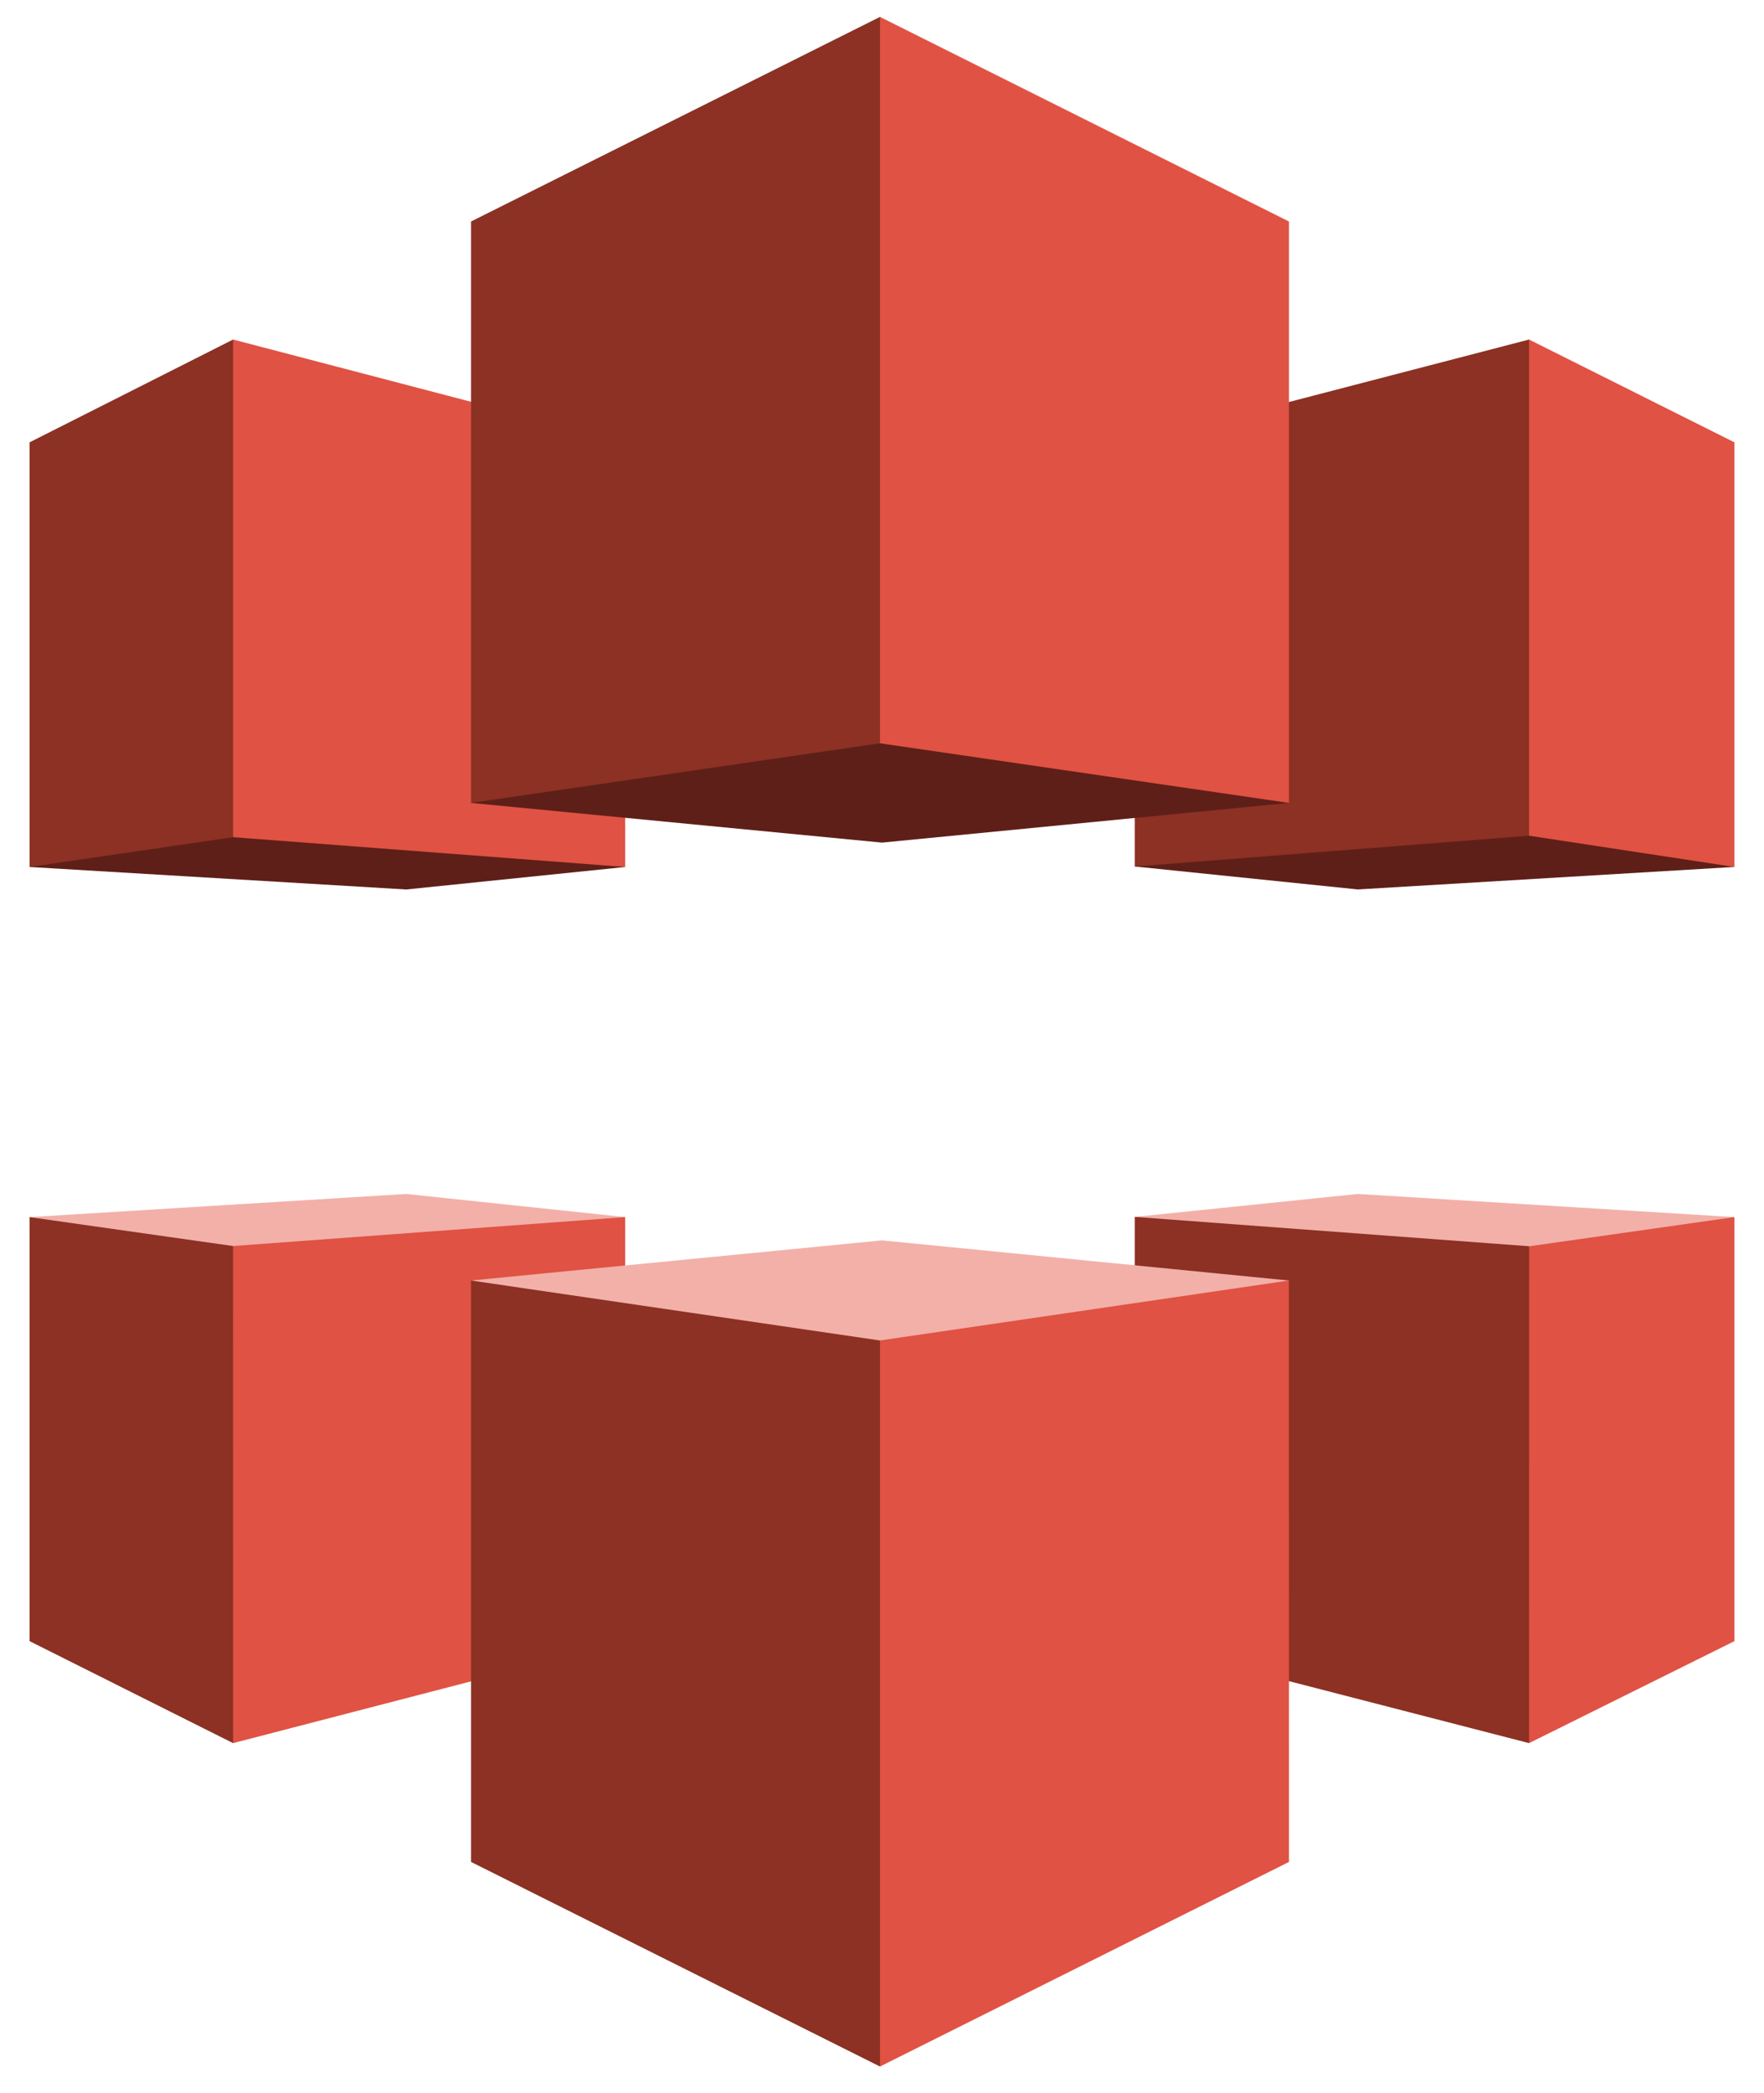
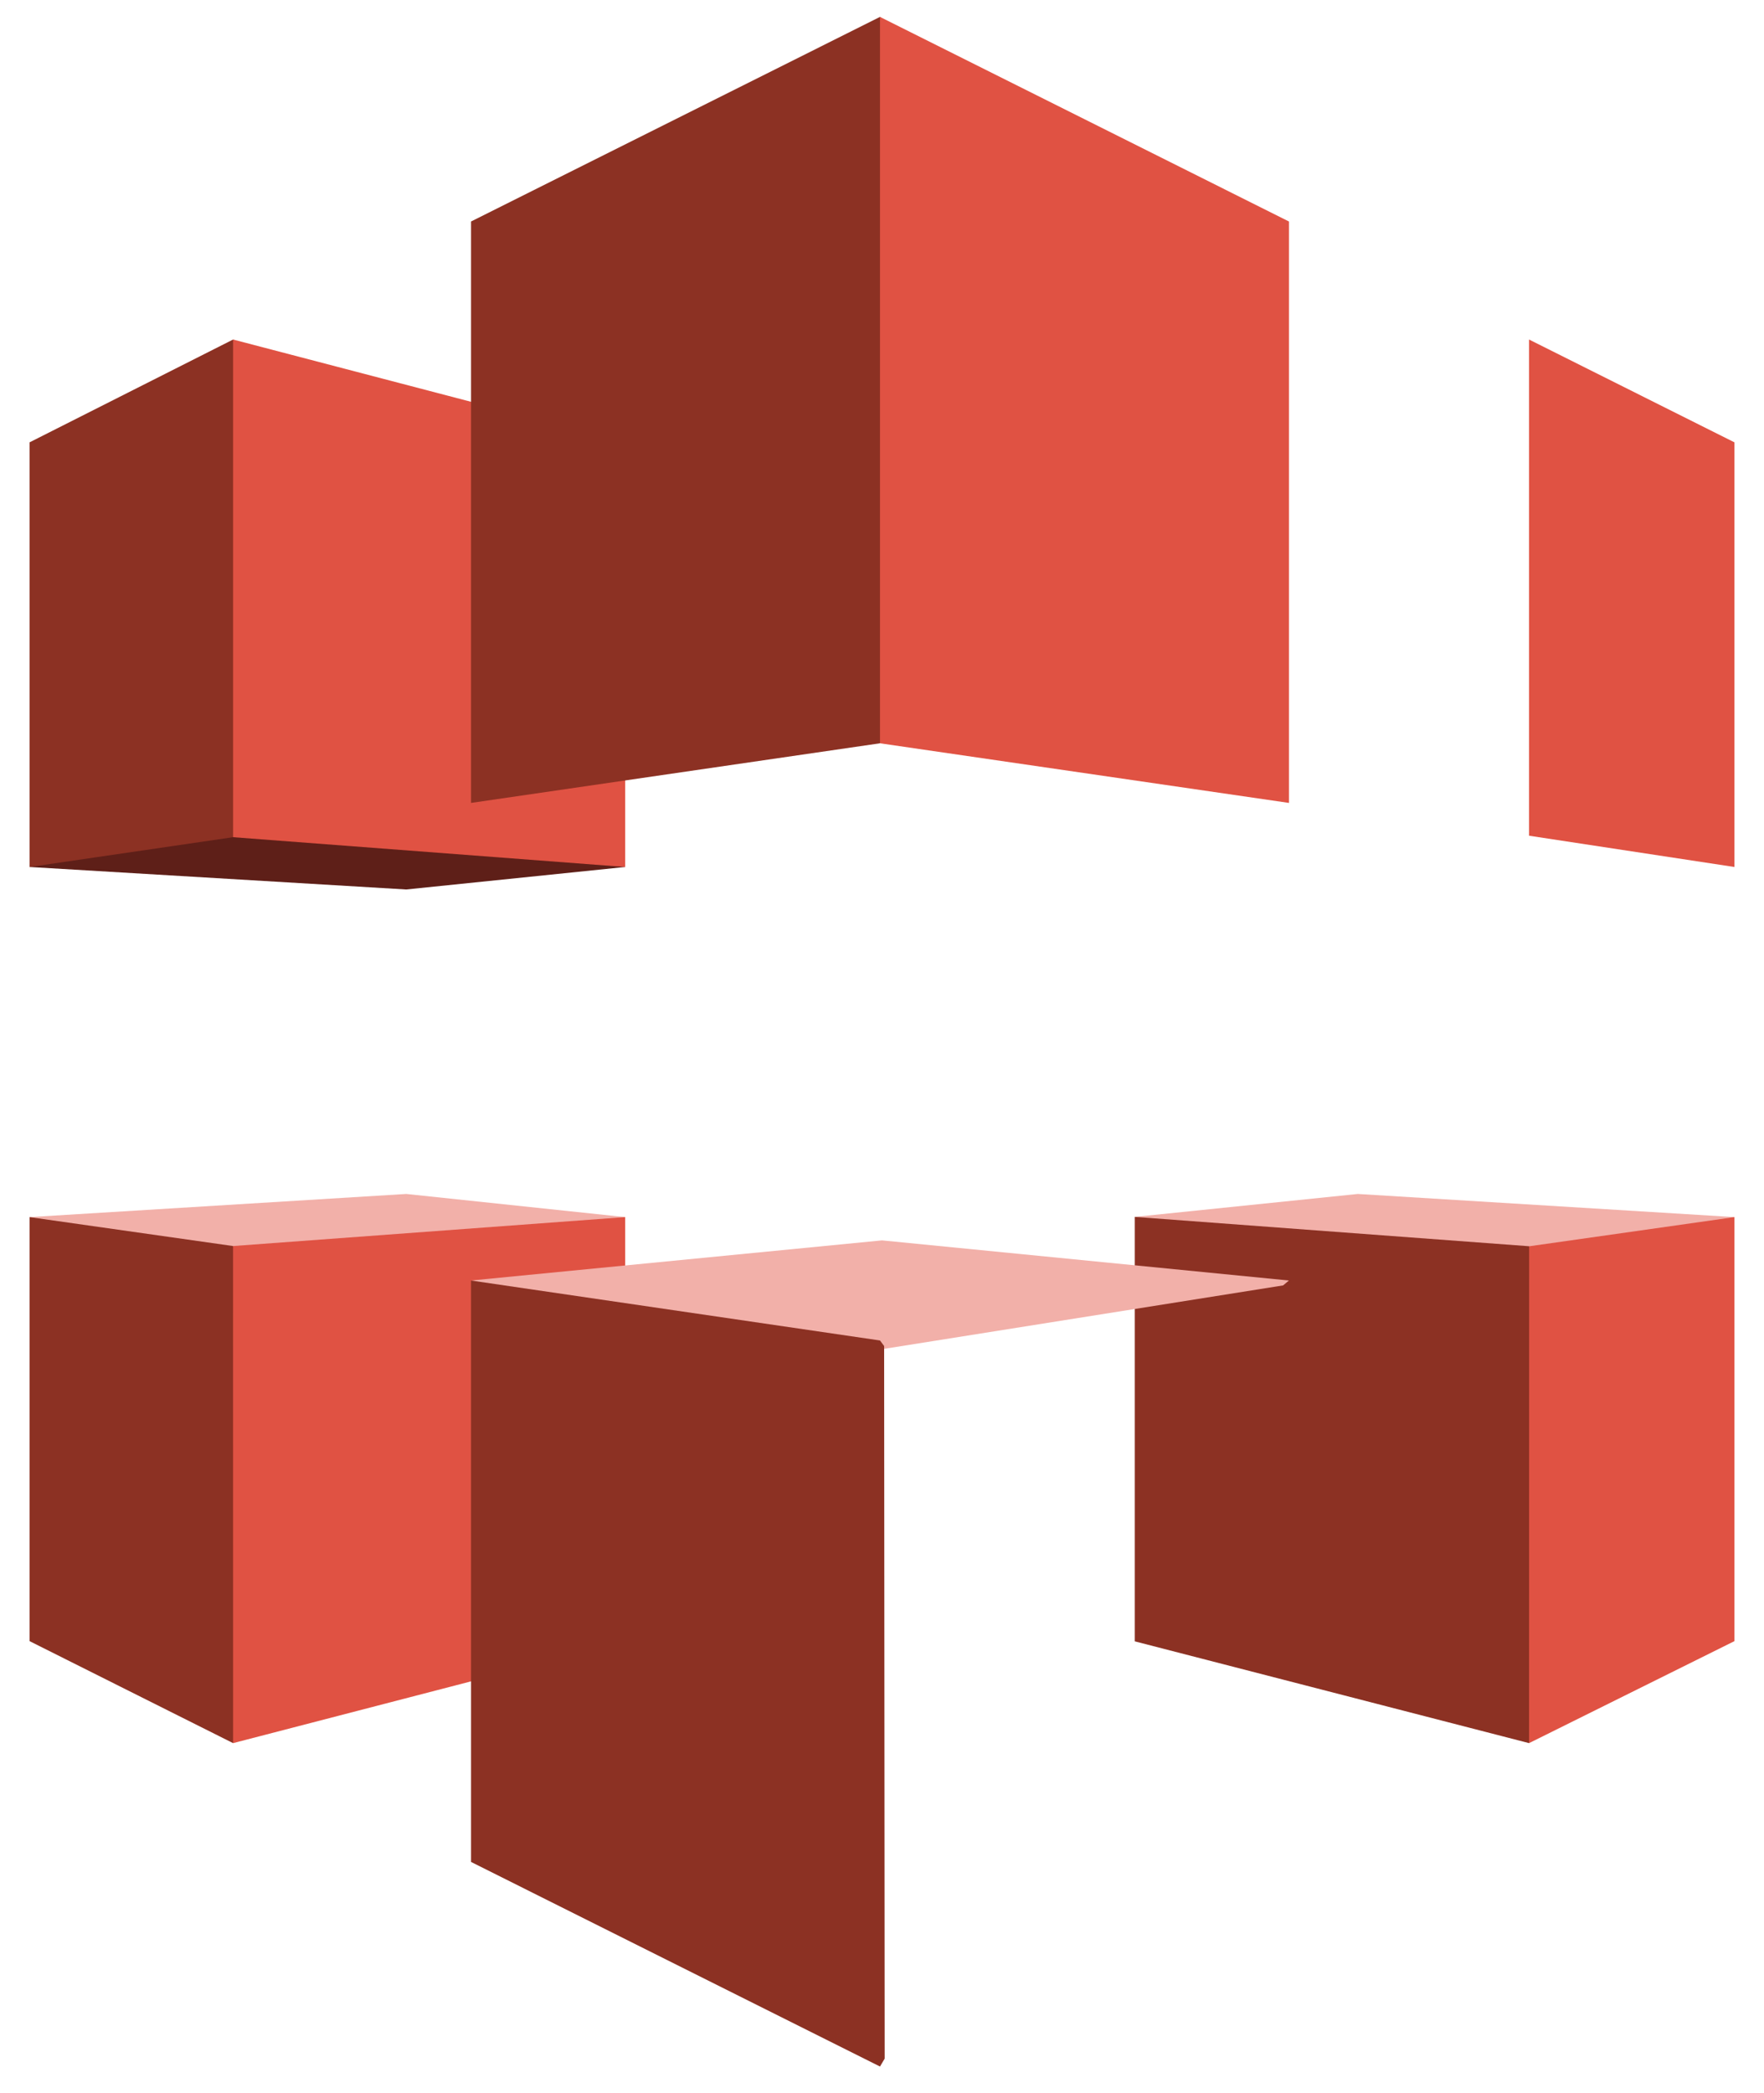
<svg xmlns="http://www.w3.org/2000/svg" width="43" height="51" viewBox="0 0 43 51" fill="none">
  <g clip-path="url(#clip0_9349_359)">
-     <path d="M27.671 21.104L37.281 20.079L42.261 21.113L42.279 21.124L33.098 21.672L27.662 21.113L27.671 21.104Z" fill="#5E1F18" />
-     <path d="M27.662 21.114L37.273 20.363L37.339 20.267L37.339 8.409L37.273 8.273L27.662 10.773V21.114Z" fill="#8C3123" />
    <path d="M42.279 21.125L37.273 20.363L37.273 8.273L42.279 10.778L42.279 21.125Z" fill="#E05243" />
    <path d="M27.662 29.651L27.802 29.75L37.275 30.393L42.108 29.75L42.279 29.656L33.098 29.092L27.662 29.651Z" fill="#F2B0A9" />
    <path d="M27.662 29.651L37.275 30.366L37.304 30.406L37.297 42.41L37.273 42.473L27.662 39.993V29.651Z" fill="#8C3123" />
    <path d="M42.279 29.656L37.275 30.367L37.273 42.473L42.279 39.988V29.656Z" fill="#E05243" />
    <path d="M15.188 21.095L5.686 20.281L0.752 21.1L0.721 21.125L9.902 21.673L15.239 21.125L15.188 21.095Z" fill="#5E1F18" />
    <path d="M0.721 21.125L5.682 20.399L5.828 20.295V8.412L5.682 8.273L0.721 10.778V21.125Z" fill="#8C3123" />
    <path d="M15.239 21.125L5.682 20.399V8.273L15.24 10.773L15.239 21.125Z" fill="#E05243" />
    <path d="M15.239 29.656L15.02 29.816L5.682 30.516L0.879 29.816L0.721 29.656L9.902 29.092L15.239 29.656Z" fill="#F2B0A9" />
    <path d="M0.721 29.656L5.681 30.361L5.808 30.515L5.821 42.258L5.682 42.473L0.721 39.988L0.721 29.656Z" fill="#8C3123" />
    <path d="M15.239 29.656L5.681 30.361L5.682 42.473L15.239 39.993V29.656Z" fill="#E05243" />
    <path d="M31.419 31.201L21.5 30.223L11.482 31.201L11.623 31.32L21.451 32.882L31.278 31.32L31.419 31.201Z" fill="#F2B0A9" />
    <path d="M11.482 31.201L21.451 32.662L21.552 32.797L21.565 50.161L21.451 50.353L11.482 45.368V31.201Z" fill="#8C3123" />
-     <path d="M31.419 31.201L21.451 32.662V50.353L31.42 45.368L31.419 31.201Z" fill="#E05243" />
-     <path d="M21.5 20.531L11.482 19.564L11.508 19.549L21.451 18.007L31.389 19.553L31.42 19.564L21.5 20.531Z" fill="#5E1F18" />
    <path d="M11.482 19.564L21.451 18.111L21.499 18.068L21.477 0.439L21.451 0.412L11.482 5.397V19.564Z" fill="#8C3123" />
    <path d="M31.42 19.564L21.451 18.111V0.412L31.42 5.397V19.564Z" fill="#E05243" />
  </g>
  <defs>
    <clipPath id="clip0_9349_359">
      <rect width="41.56" height="50" fill="white" transform="translate(0.72 0.412)" />
    </clipPath>
  </defs>
</svg>